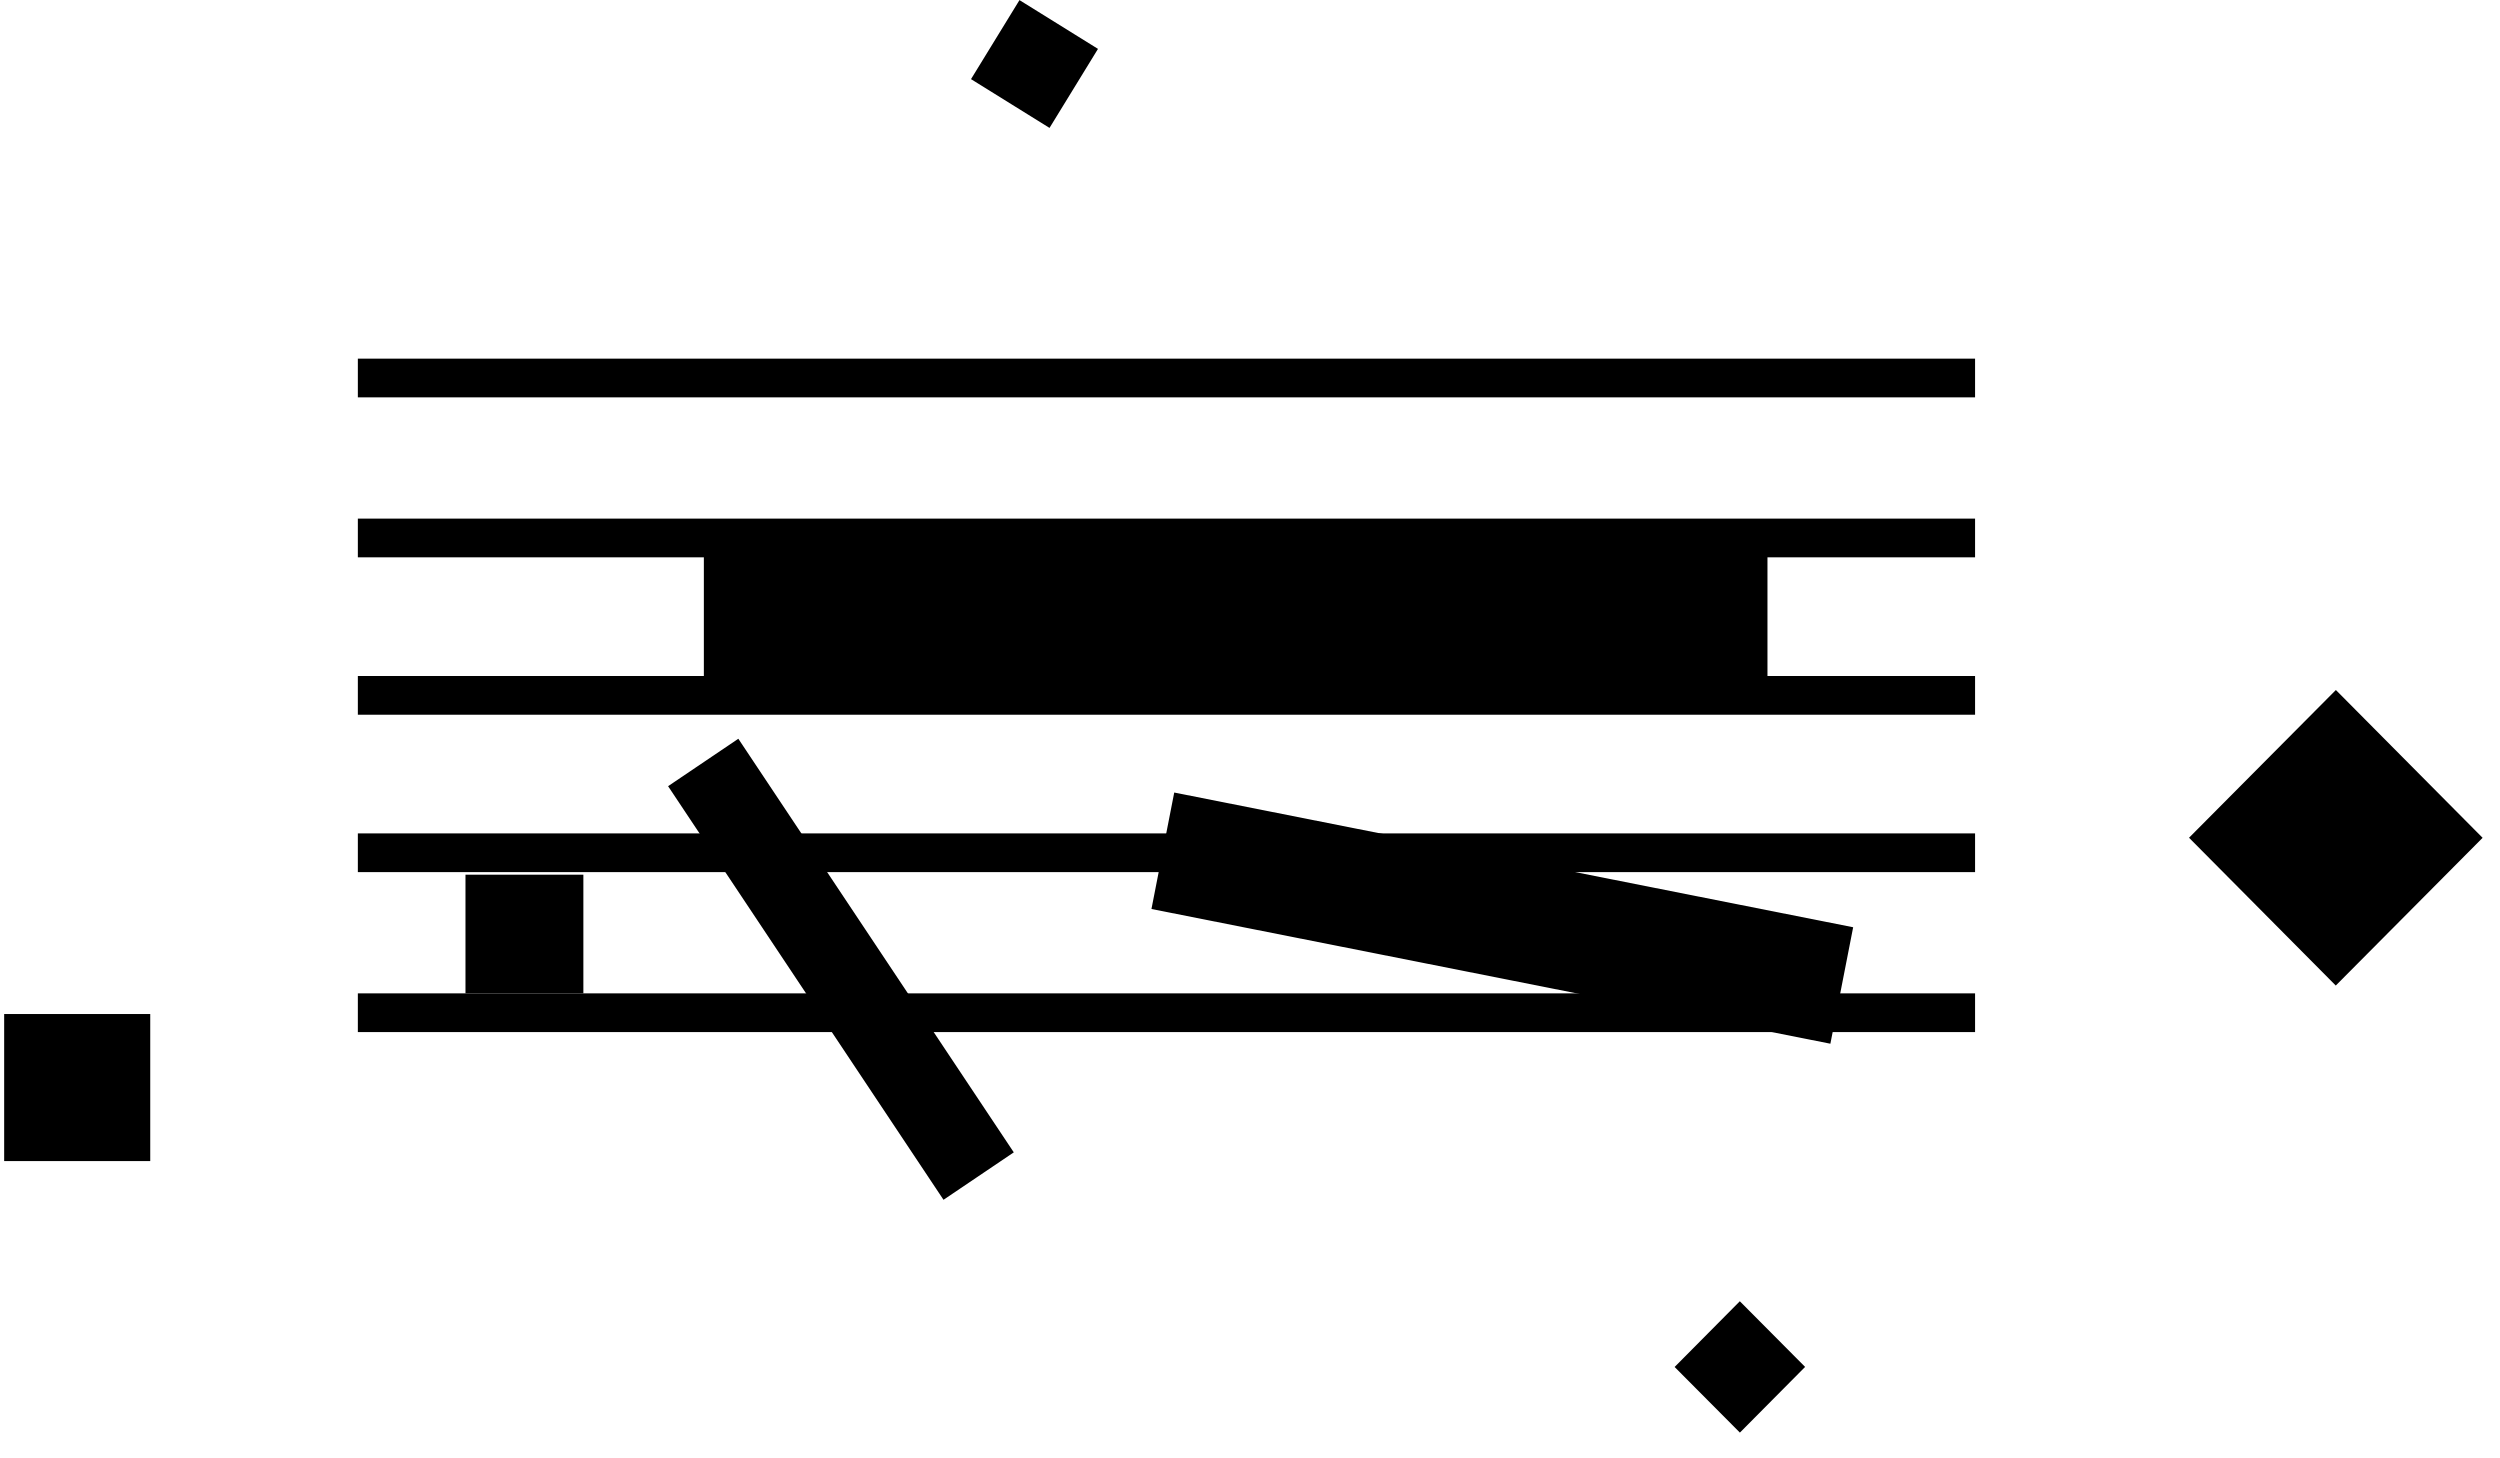
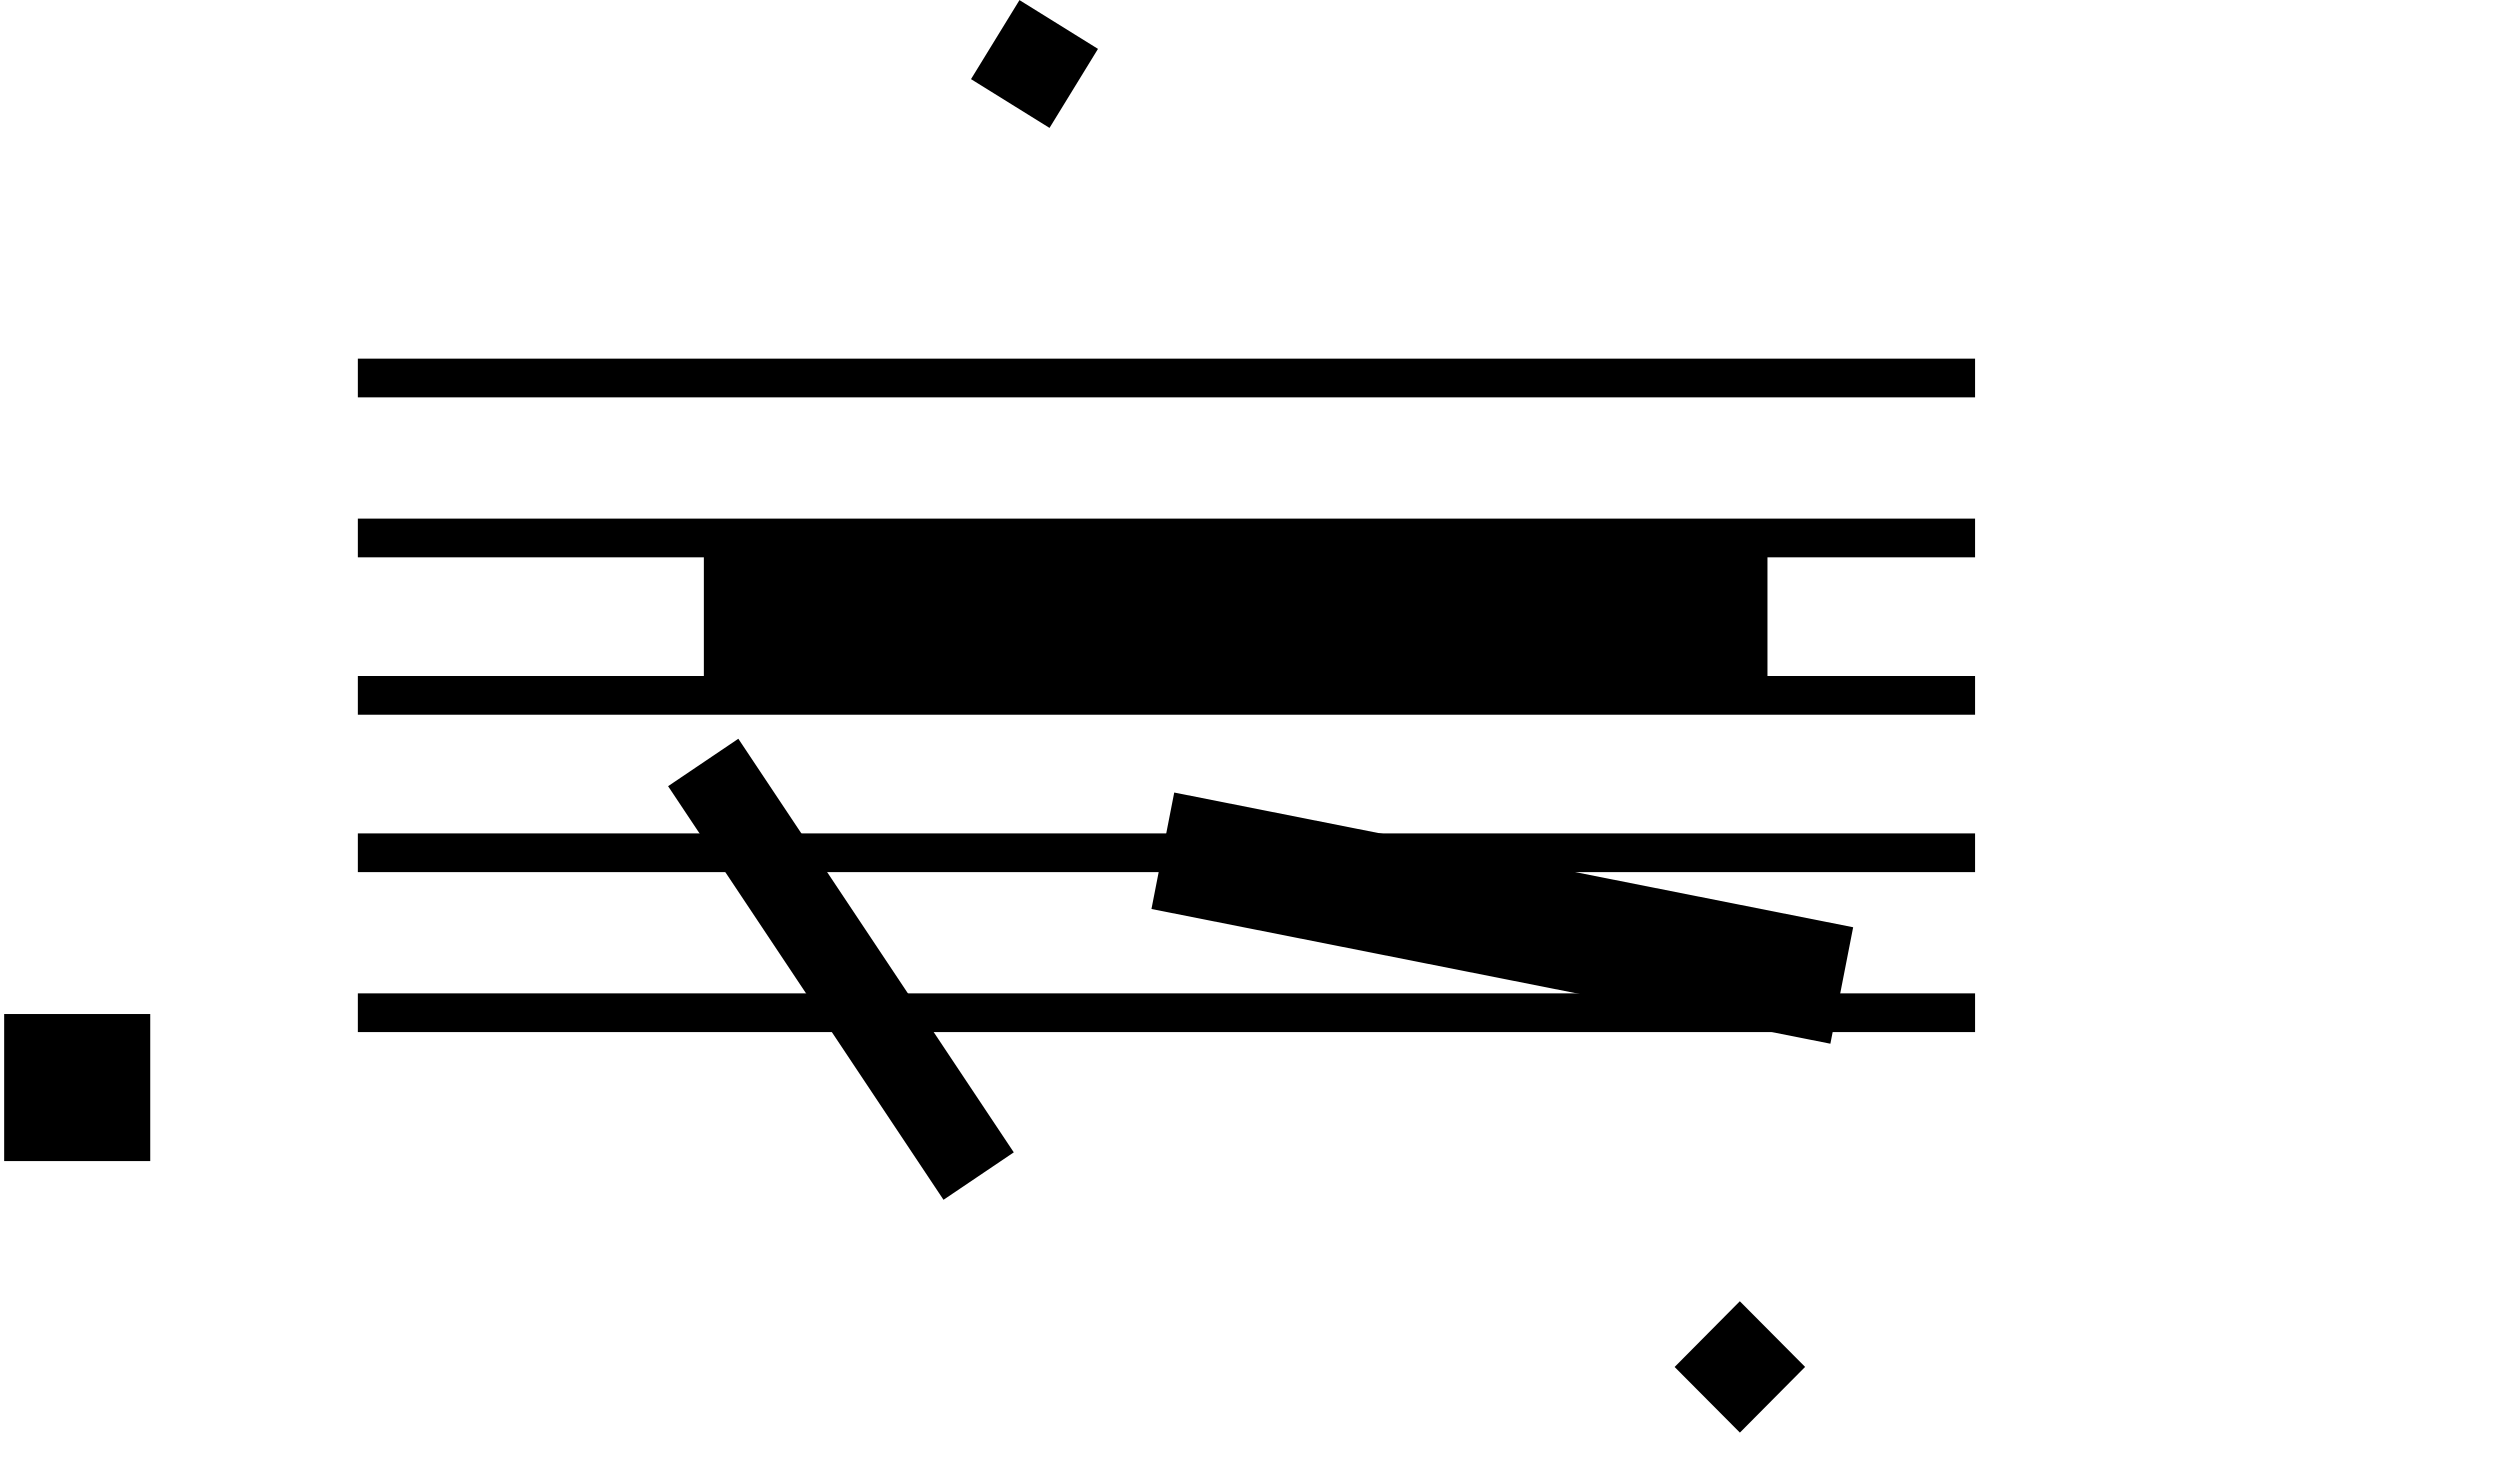
<svg xmlns="http://www.w3.org/2000/svg" width="72" height="42" viewBox="0 0 72 42" fill="none">
  <path d="M50.903 15.679H20.271V19.618H50.903V15.679Z" fill="black" />
  <path d="M56.882 10.329H10.306V11.444H56.882V10.329Z" fill="black" />
  <path d="M56.882 14.936H10.306V16.051H56.882V14.936Z" fill="black" />
  <path d="M56.882 19.469H10.306V20.584H56.882V19.469Z" fill="black" />
  <path d="M56.882 24.002H10.306V25.117H56.882V24.002Z" fill="black" />
  <path d="M56.882 28.609H10.306V29.724H56.882V28.609Z" fill="black" />
-   <path d="M67.273 19.872L63.044 24.127L67.27 28.384L71.499 24.129L67.273 19.872Z" fill="black" />
  <path d="M50.107 37.476L48.229 39.369L50.109 41.259L51.987 39.367L50.107 37.476Z" fill="black" />
  <path d="M29.361 0.003L27.965 2.279L30.226 3.684L31.622 1.408L29.361 0.003Z" fill="black" />
-   <path d="M16.801 25.191H13.406V28.609H16.801V25.191Z" fill="black" />
  <path d="M4.327 29.204H0.12V33.439H4.327V29.204Z" fill="black" />
  <path d="M21.264 21.276L19.241 22.642L27.173 34.554L29.197 33.188L21.264 21.276Z" fill="black" />
  <path d="M33.818 22.825L33.162 26.179L52.715 30.059L53.371 26.705L33.818 22.825Z" fill="black" />
</svg>